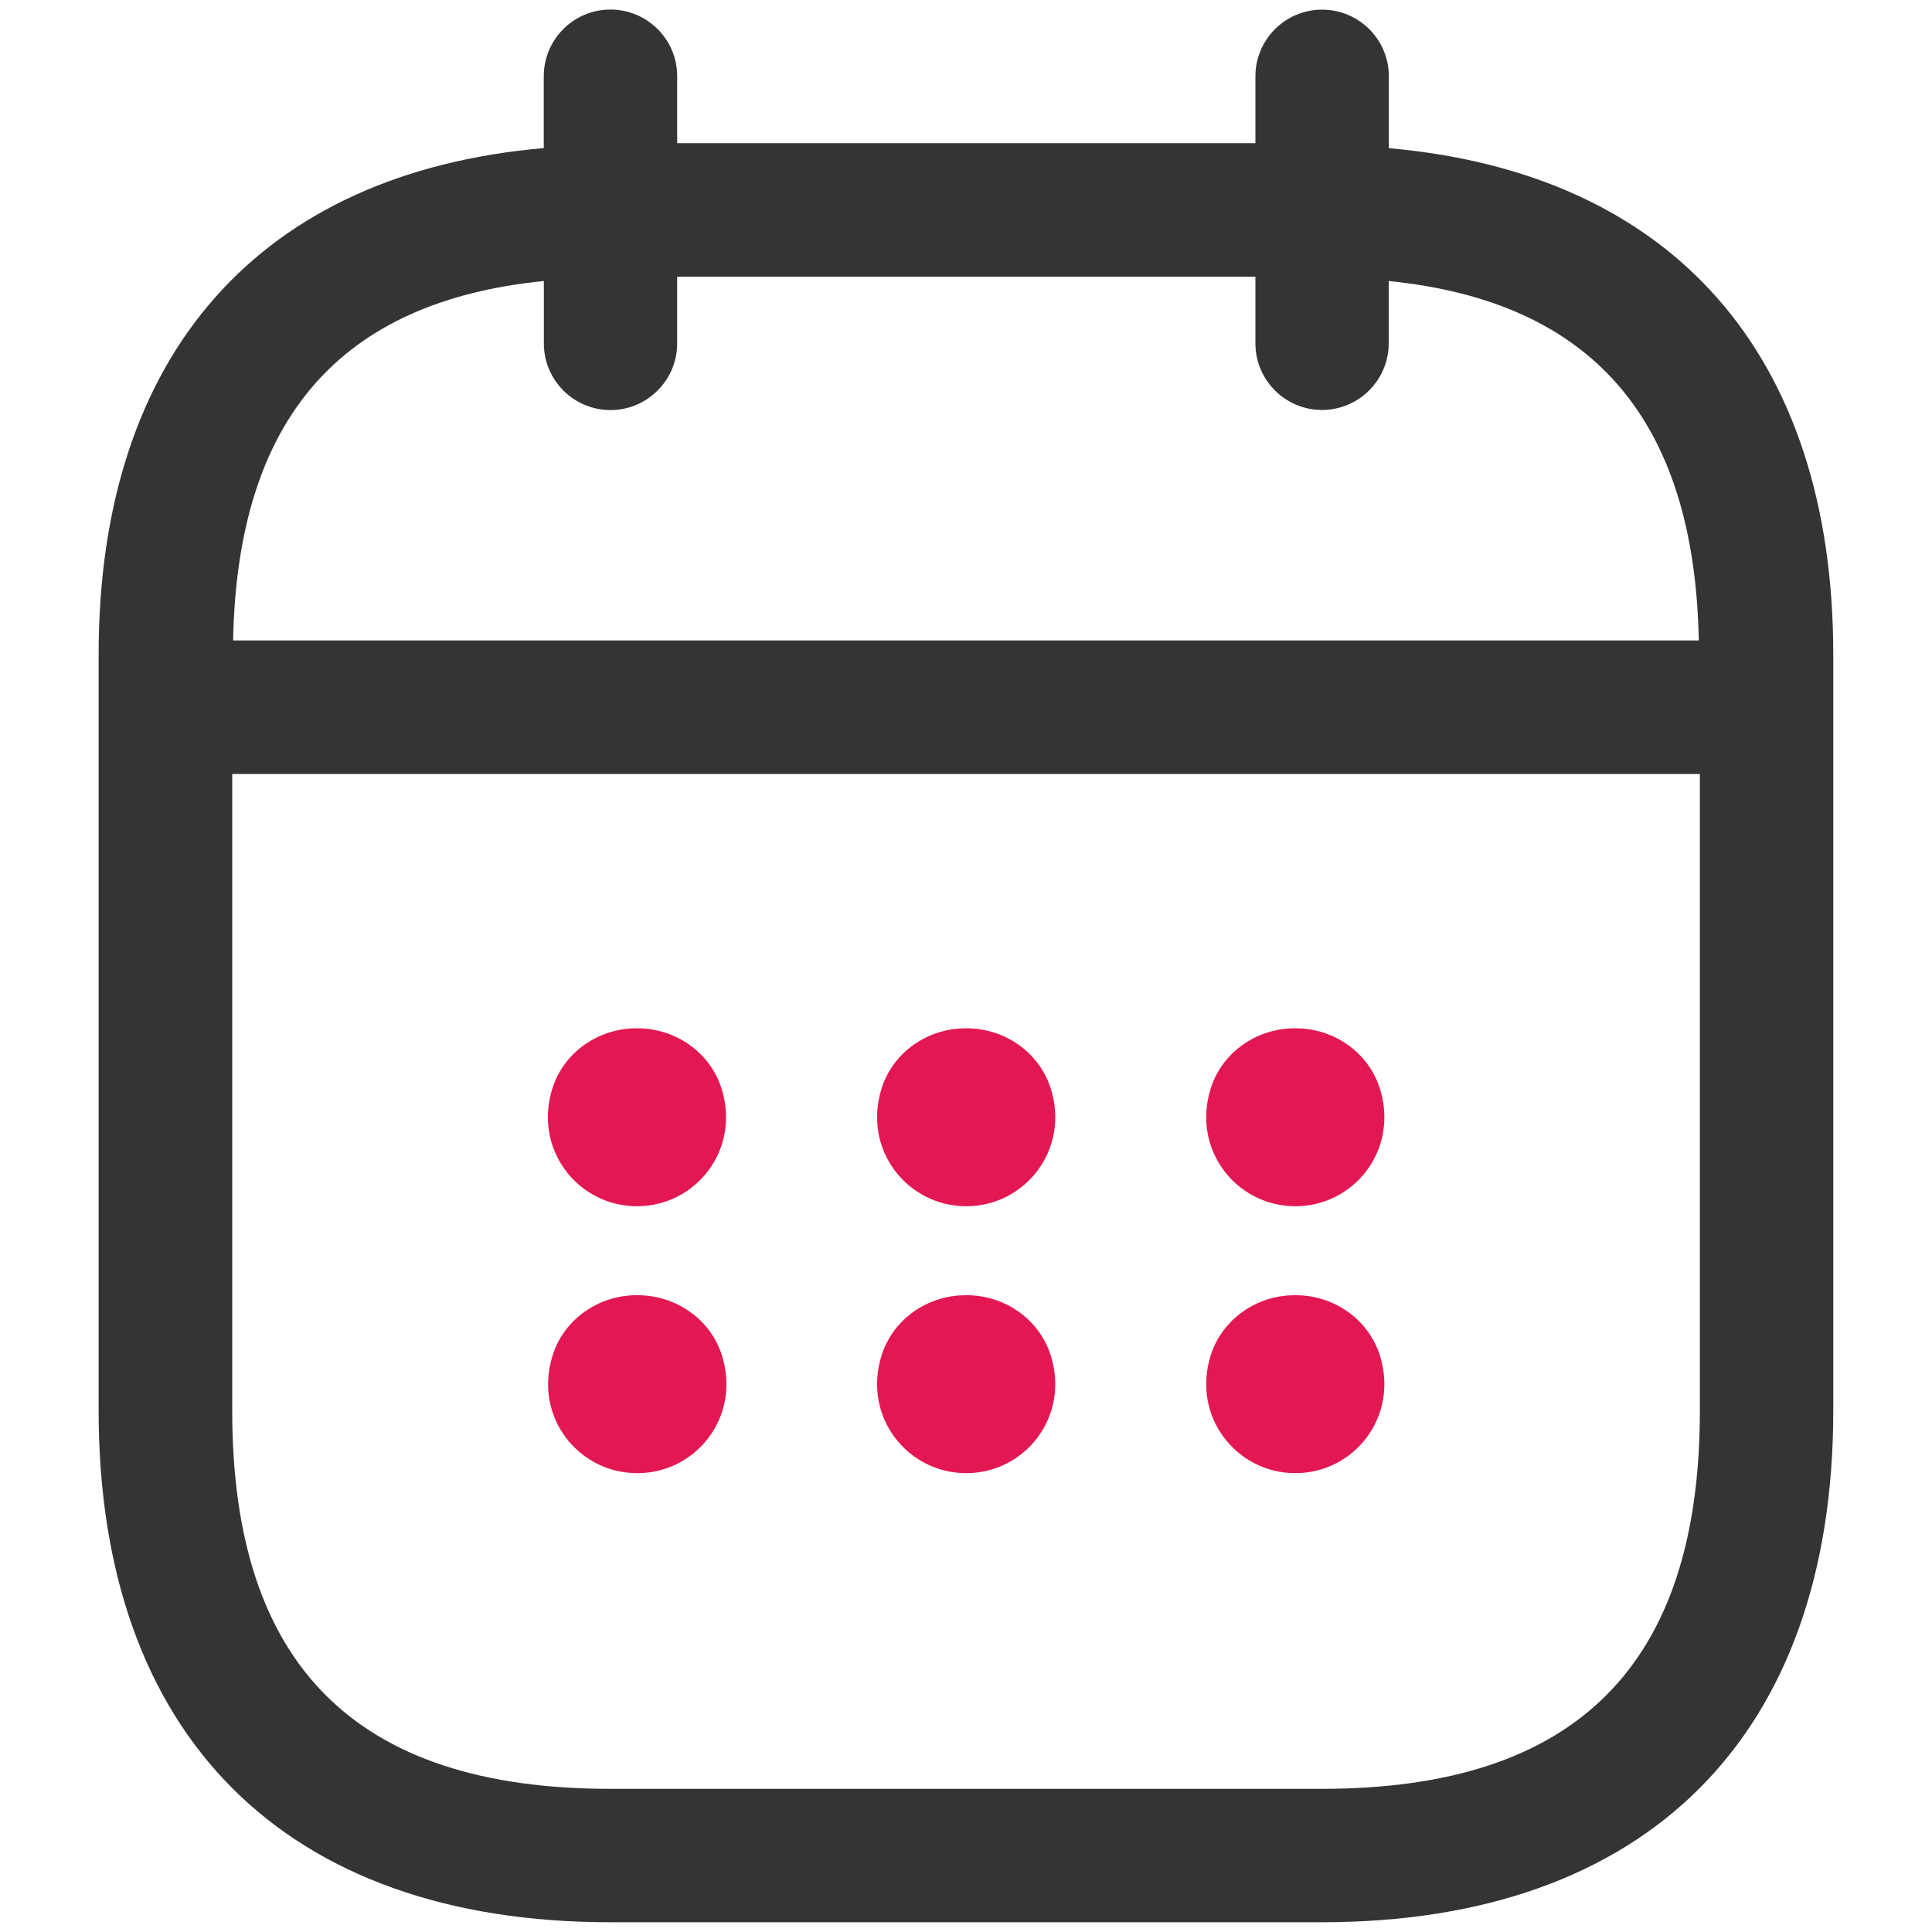
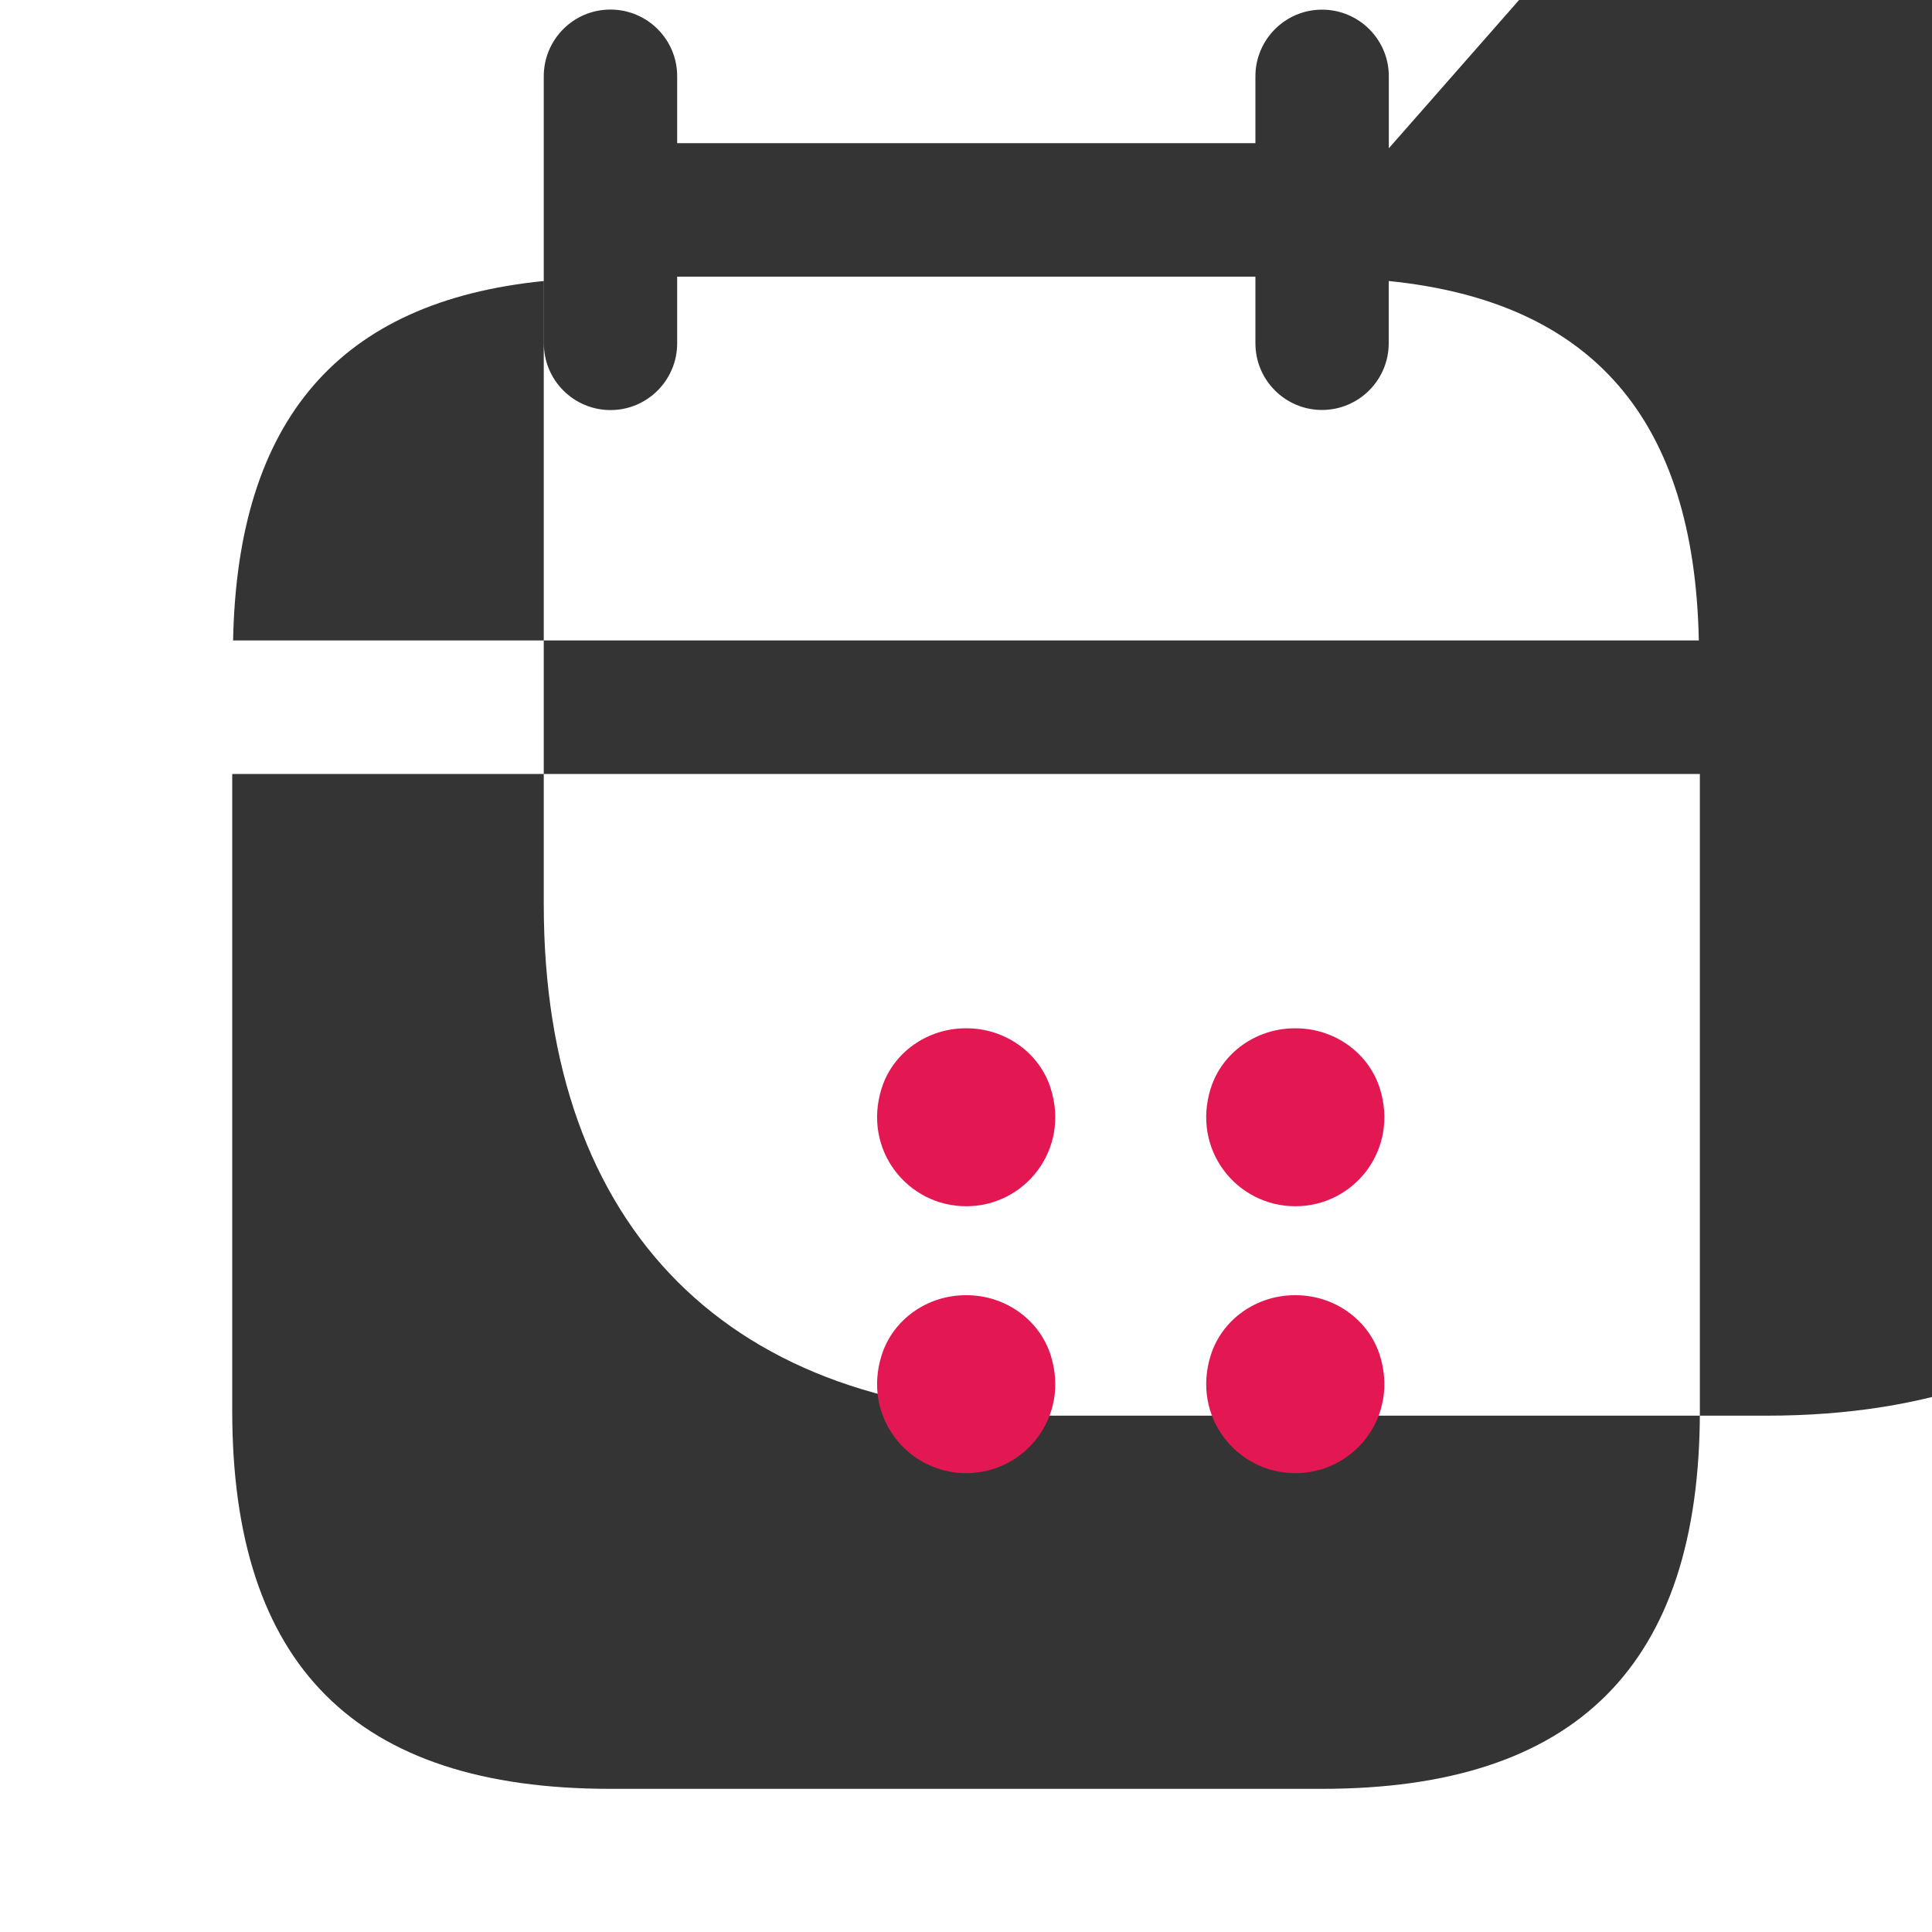
<svg xmlns="http://www.w3.org/2000/svg" id="uuid-3a5ac00d-8e14-4617-9988-fa9b95dce4c1" viewBox="0 0 200 200">
-   <path d="M143.77,15.35v-7.46c0-3.81-3.11-6.9-6.92-6.89-3.81,0-6.9,3.11-6.89,6.92v6.9h-59.86v-6.94c0-3.81-3.11-6.9-6.92-6.89-3.81,0-6.9,3.11-6.89,6.92v7.42c-29.29,2.55-46.08,21.21-46.08,52.44v78.27c0,33.65,19.31,52.95,52.95,52.95h73.67c33.65,0,52.95-19.31,52.95-52.95v-78.27c0-31.21-16.77-49.86-46.01-52.43ZM56.3,29.09v6.46c0,3.81,3.09,6.9,6.9,6.9h0c3.81,0,6.9-3.1,6.9-6.91v-6.9h59.86v6.9c0,3.81,3.09,6.9,6.9,6.9h0c3.81-.01,6.9-3.1,6.9-6.91v-6.44c21.1,2.13,31.65,14.34,32.1,37.21H24.13c.45-22.9,11.03-35.1,32.17-37.21ZM136.83,185.18H63.17c-26.35,0-39.13-12.79-39.13-39.13v-65.93h151.93v65.93c0,26.35-12.81,39.13-39.13,39.13Z" style="fill:#343434; stroke-width:0px;" />
+   <path d="M143.77,15.35v-7.46c0-3.81-3.11-6.9-6.92-6.89-3.81,0-6.9,3.11-6.89,6.92v6.9h-59.86v-6.94c0-3.81-3.11-6.9-6.92-6.89-3.81,0-6.9,3.11-6.89,6.92v7.42v78.27c0,33.65,19.31,52.95,52.95,52.95h73.67c33.65,0,52.95-19.31,52.95-52.95v-78.27c0-31.21-16.77-49.86-46.01-52.43ZM56.3,29.09v6.46c0,3.81,3.09,6.9,6.9,6.9h0c3.81,0,6.9-3.1,6.9-6.91v-6.9h59.86v6.9c0,3.81,3.09,6.9,6.9,6.9h0c3.81-.01,6.9-3.1,6.9-6.91v-6.44c21.1,2.13,31.65,14.34,32.1,37.21H24.13c.45-22.9,11.03-35.1,32.17-37.21ZM136.83,185.18H63.17c-26.35,0-39.13-12.79-39.13-39.13v-65.93h151.93v65.93c0,26.35-12.81,39.13-39.13,39.13Z" style="fill:#343434; stroke-width:0px;" />
  <path id="uuid-05b002c3-844c-4da5-8ee1-8f5c65370dd4" d="M134.1,124.87c-6.07.01-10.78-5.84-8.76-12.22,1.19-3.74,4.77-6.2,8.69-6.2h.11c3.92,0,7.49,2.46,8.69,6.19,2.03,6.37-2.66,12.23-8.73,12.23h0" style="fill:#e31852; stroke-width:0px;" />
  <path id="uuid-d2ab9e39-29c8-4e87-832c-a41c5c897b86" d="M134.1,152.5c-6.07.01-10.78-5.84-8.76-12.22,1.19-3.74,4.77-6.2,8.69-6.2h.11c3.92,0,7.49,2.46,8.69,6.19,2.03,6.37-2.66,12.23-8.73,12.23h0" style="fill:#e31852; stroke-width:0px;" />
  <path id="uuid-138745a6-6149-4f7c-888a-f07a51d8b5a0" d="M100.03,124.87c-6.07.01-10.78-5.84-8.76-12.22,1.19-3.74,4.77-6.2,8.69-6.2h.11c3.92,0,7.49,2.46,8.69,6.19,2.03,6.37-2.66,12.23-8.73,12.23" style="fill:#e31852; stroke-width:0px;" />
  <path id="uuid-5da236b7-aa32-4ba4-b53a-64e0a2bdc7f5" d="M100.03,152.5c-6.07.01-10.78-5.84-8.76-12.22,1.19-3.74,4.77-6.2,8.69-6.2h.11c3.92,0,7.49,2.46,8.69,6.19,2.03,6.37-2.66,12.23-8.73,12.23" style="fill:#e31852; stroke-width:0px;" />
-   <path id="uuid-bffb1b90-7362-489e-85da-0342fe33e31e" d="M65.95,124.87c-6.07.01-10.78-5.84-8.76-12.22,1.19-3.74,4.77-6.2,8.69-6.2h.11c3.92,0,7.49,2.46,8.69,6.19,2.03,6.37-2.66,12.23-8.73,12.23" style="fill:#e31852; stroke-width:0px;" />
-   <path id="uuid-1096036a-e4a2-4288-aeeb-04cabffac6ff" d="M65.99,152.5c-6.07.03-10.8-5.82-8.78-12.2,1.18-3.75,4.77-6.22,8.69-6.22h.11c3.94,0,7.52,2.46,8.71,6.19,2.03,6.37-2.66,12.23-8.73,12.23" style="fill:#e31852; stroke-width:0px;" />
</svg>